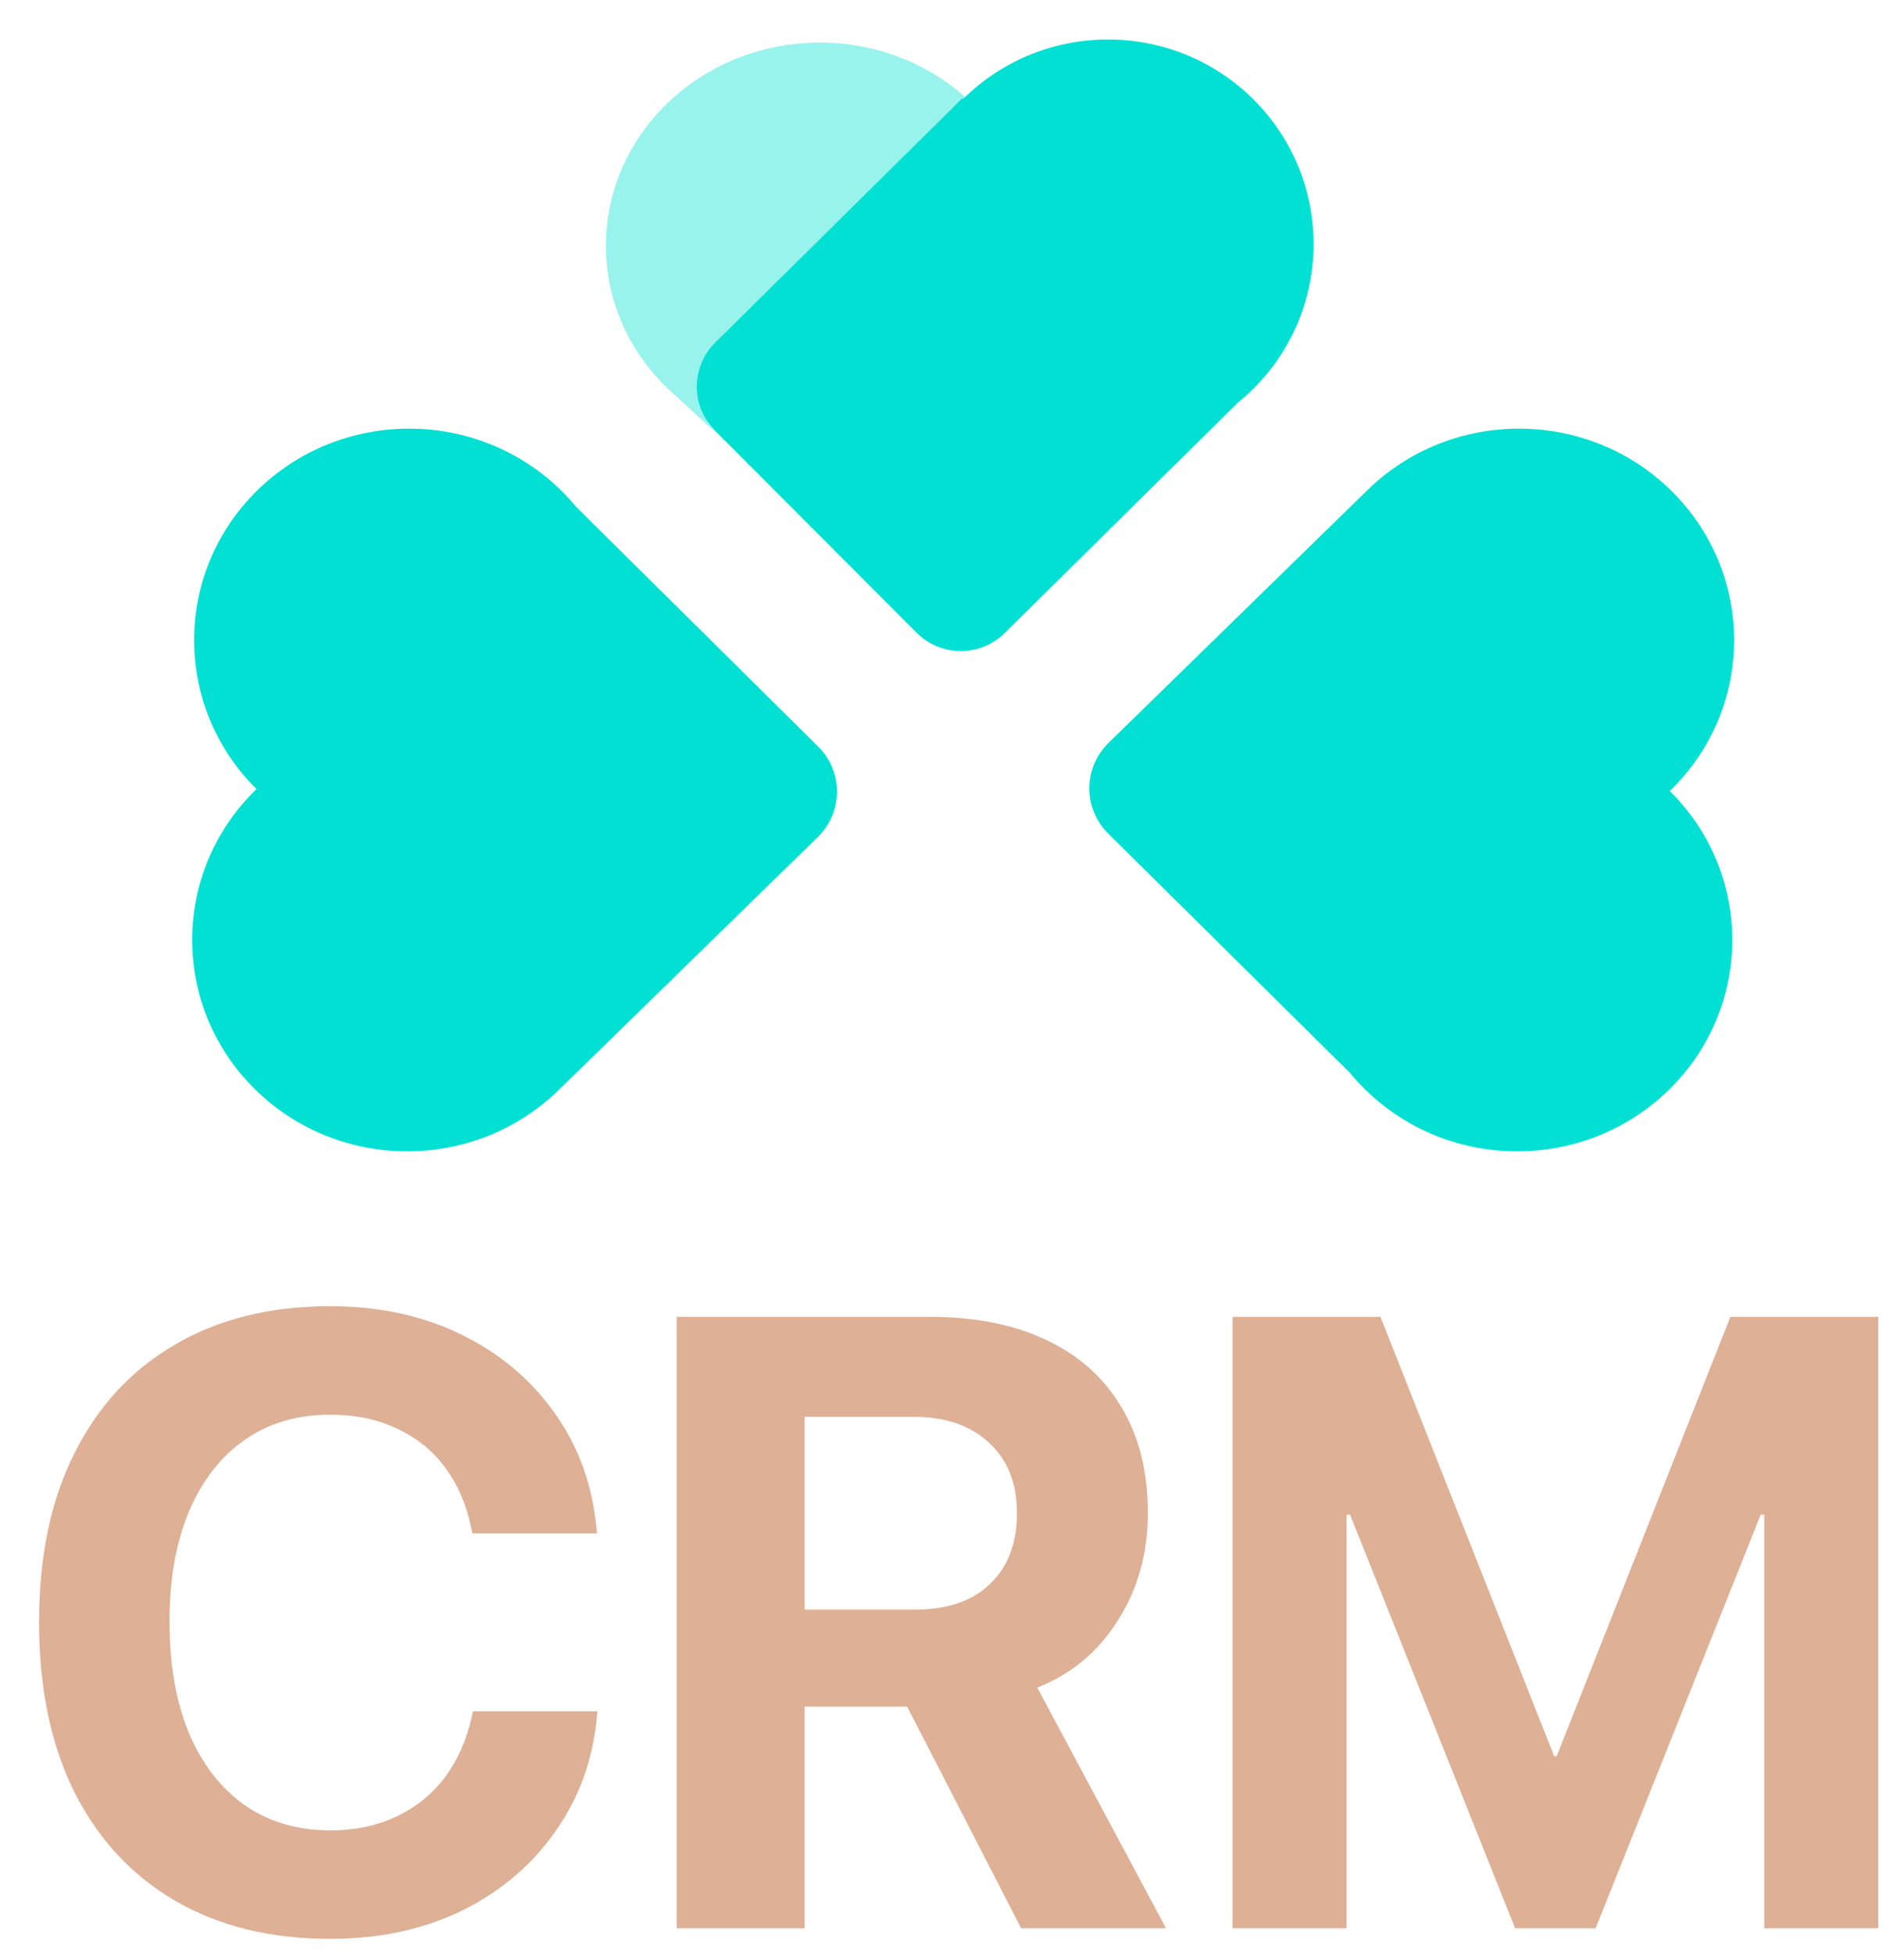
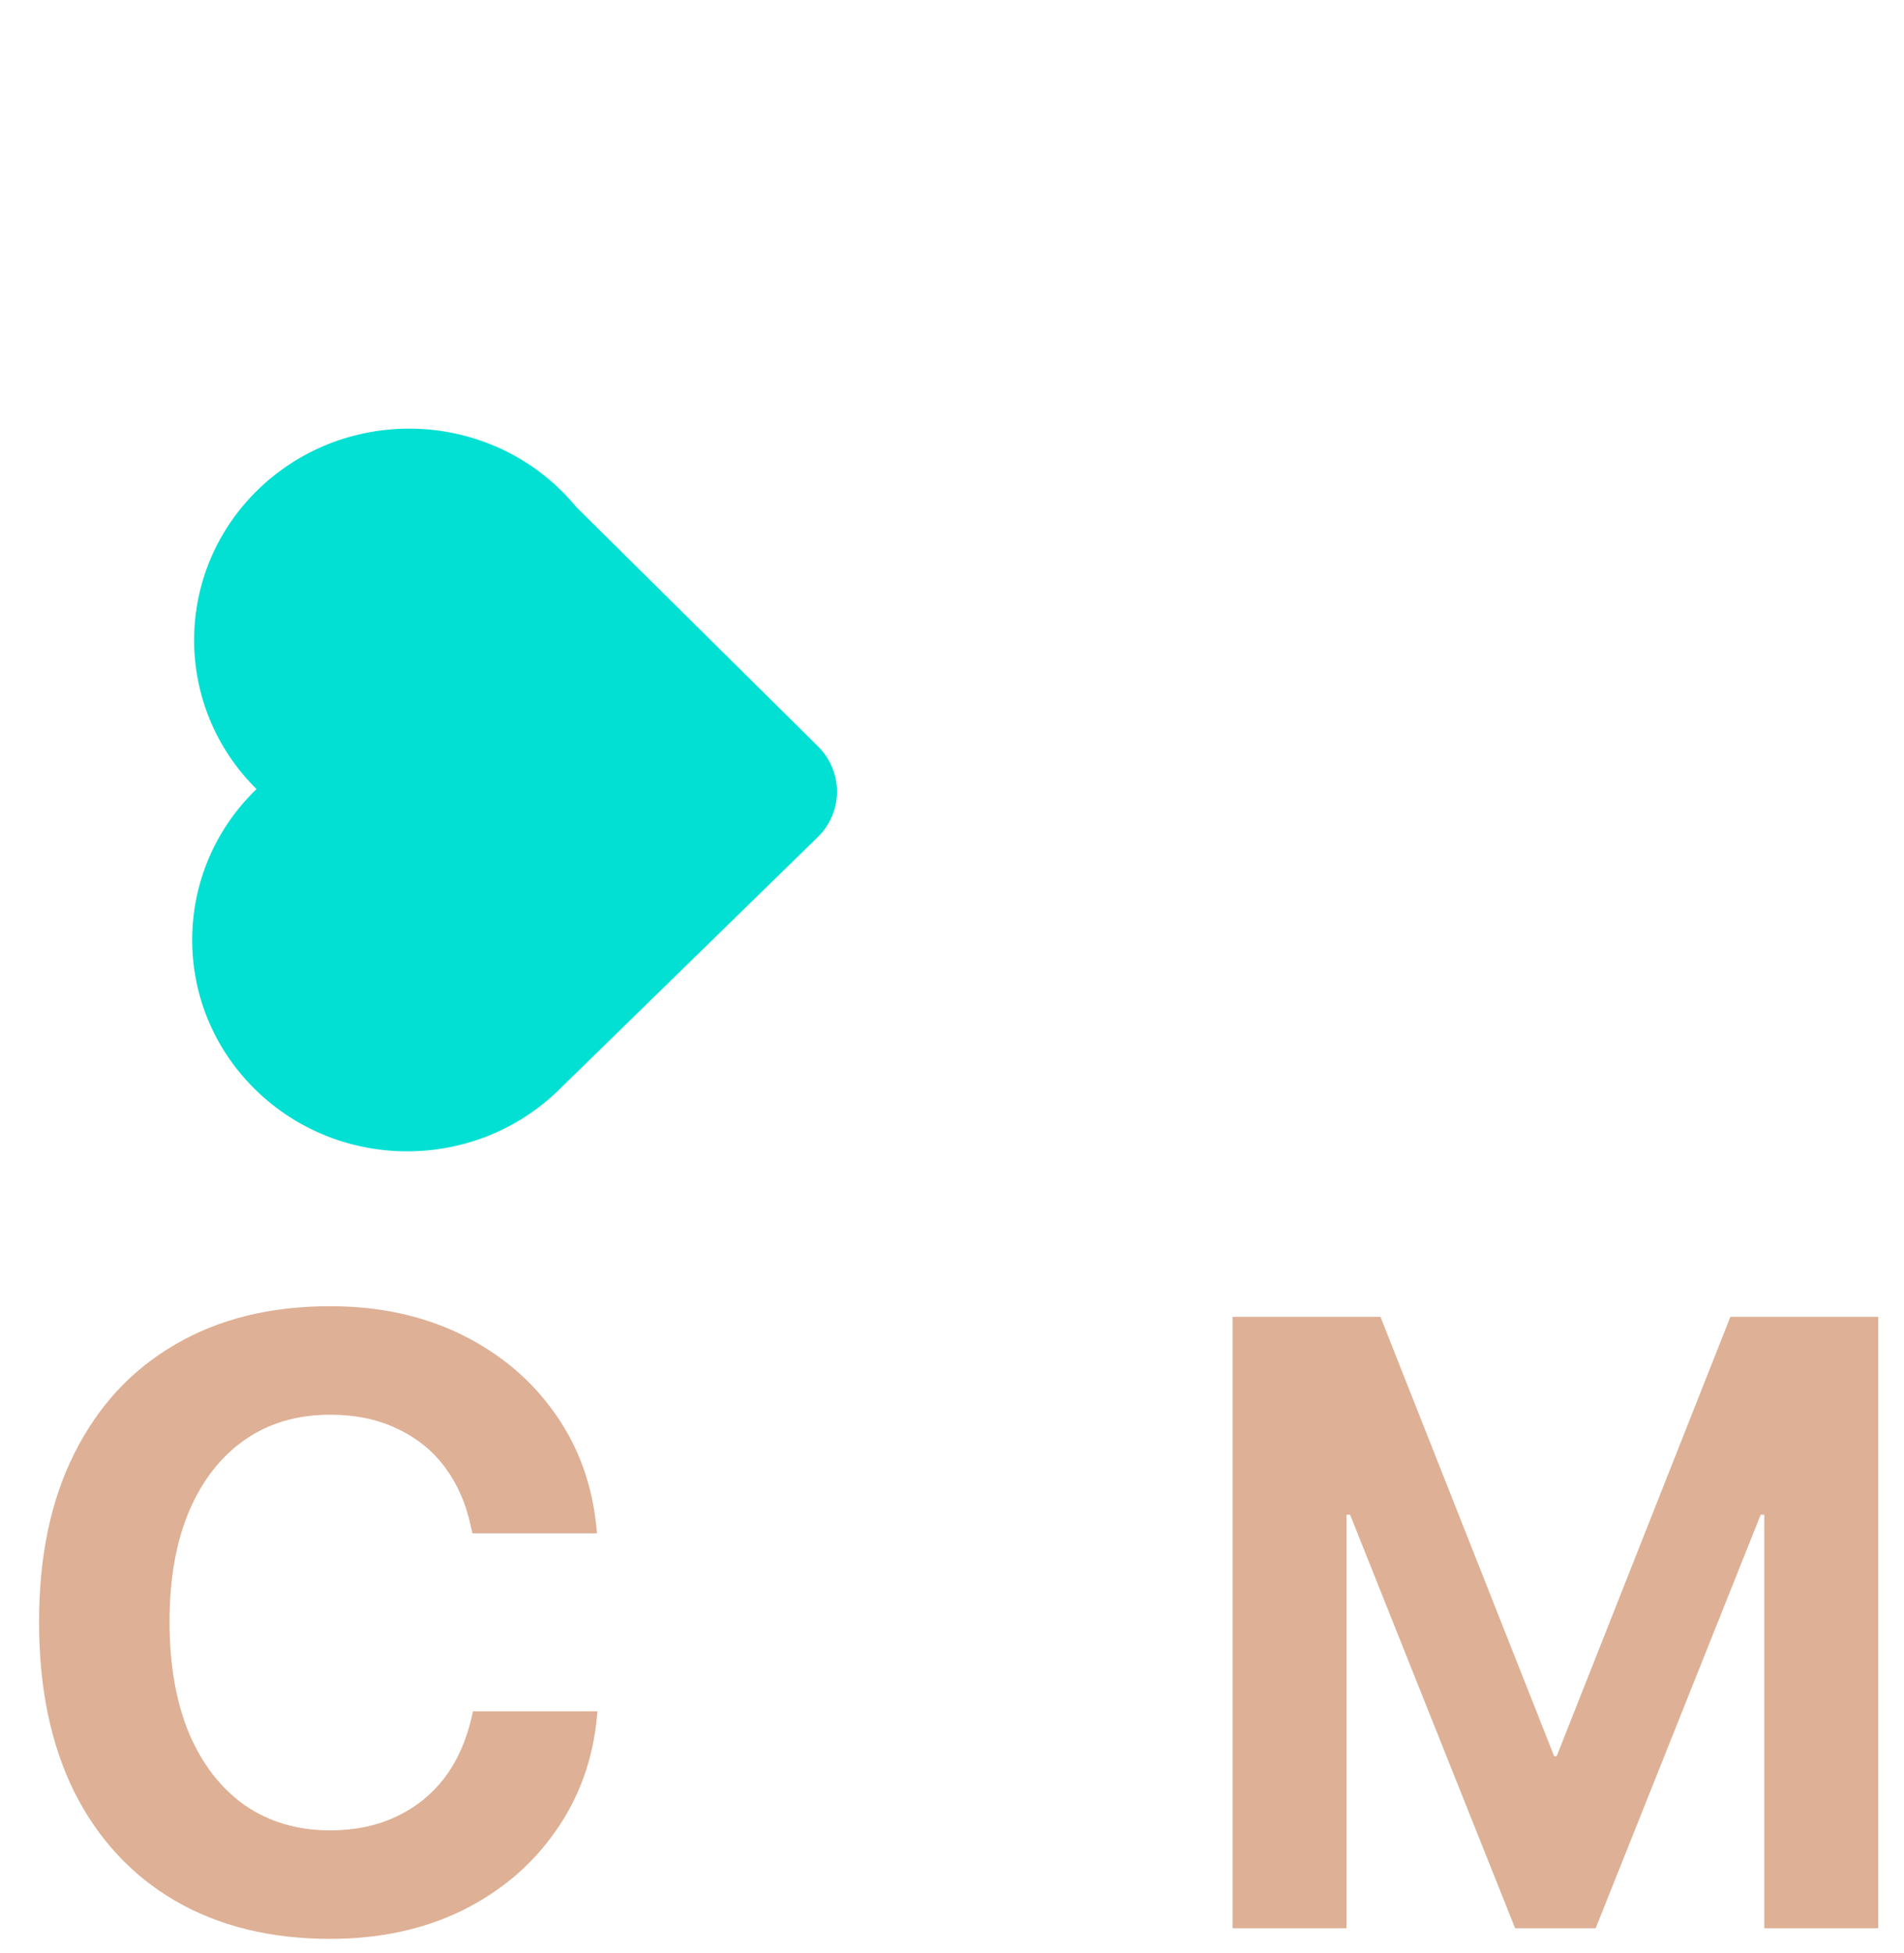
<svg xmlns="http://www.w3.org/2000/svg" width="39" height="40" viewBox="0 0 39 40" fill="none">
  <path d="M16.756 15.287L11.806 10.386C11.712 10.273 11.613 10.164 11.507 10.058C9.793 8.361 7.004 8.351 5.277 10.036C3.551 11.722 3.541 14.464 5.255 16.162C5.249 16.167 5.243 16.172 5.237 16.177C3.512 17.862 3.501 20.604 5.215 22.301C6.929 23.998 9.718 24.008 11.445 22.323L16.747 17.147C17.273 16.636 17.277 15.803 16.756 15.287Z" fill="#01E0D3" />
-   <path d="M34.202 16.199C34.207 16.194 34.214 16.189 34.219 16.184C35.945 14.499 35.955 11.757 34.241 10.058C32.527 8.361 29.738 8.351 28.011 10.036L22.708 15.213C22.183 15.725 22.18 16.557 22.701 17.073L27.652 21.974C27.744 22.086 27.845 22.195 27.951 22.301C29.665 23.998 32.454 24.008 34.181 22.323C35.907 20.638 35.918 17.896 34.202 16.199Z" fill="#01E0D3" />
-   <path d="M14.676 7.11L19.813 2.026C18.075 0.44 15.308 0.495 13.632 2.151C11.958 3.807 12.011 6.436 13.749 8.024L14.71 8.901C14.181 8.417 14.165 7.615 14.676 7.11Z" fill="#99F3ED" />
-   <path d="M25.684 2.046C24.046 0.405 21.381 0.395 19.73 2.025L19.715 2.01L14.652 7.014C14.149 7.511 14.146 8.321 14.646 8.821L18.773 12.957C19.271 13.456 20.079 13.459 20.581 12.963L25.345 8.256C25.454 8.166 25.56 8.072 25.663 7.971C27.313 6.341 27.322 3.689 25.684 2.046Z" fill="#01E0D3" />
  <path d="M6.762 39.709C7.774 39.709 8.677 39.515 9.47 39.127C10.262 38.734 10.899 38.193 11.379 37.504C11.865 36.816 12.148 36.029 12.229 35.144L12.238 35.048H9.687L9.669 35.135C9.559 35.633 9.371 36.058 9.105 36.411C8.839 36.758 8.506 37.024 8.107 37.209C7.714 37.394 7.265 37.487 6.762 37.487C6.097 37.487 5.515 37.316 5.018 36.975C4.526 36.628 4.144 36.136 3.872 35.5C3.606 34.858 3.473 34.097 3.473 33.217V33.209C3.473 32.335 3.606 31.583 3.872 30.952C4.144 30.316 4.526 29.827 5.018 29.486C5.509 29.144 6.091 28.974 6.762 28.974C7.283 28.974 7.74 29.069 8.133 29.26C8.532 29.445 8.859 29.708 9.114 30.05C9.368 30.391 9.545 30.793 9.643 31.256L9.678 31.404H12.229L12.221 31.325C12.14 30.434 11.859 29.648 11.379 28.965C10.899 28.276 10.262 27.735 9.47 27.342C8.677 26.949 7.774 26.752 6.762 26.752C5.541 26.752 4.485 27.012 3.594 27.533C2.703 28.048 2.015 28.788 1.529 29.755C1.043 30.715 0.8 31.869 0.8 33.217V33.226C0.8 34.568 1.04 35.725 1.52 36.697C2.006 37.663 2.695 38.407 3.586 38.928C4.482 39.448 5.541 39.709 6.762 39.709Z" fill="#DEB095" />
-   <path d="M13.861 39.492H16.482V34.953H18.452C18.475 34.953 18.498 34.953 18.521 34.953C18.544 34.953 18.564 34.953 18.582 34.953L20.916 39.492H23.884L21.246 34.562C21.94 34.291 22.49 33.833 22.895 33.191C23.306 32.549 23.511 31.817 23.511 30.996V30.978C23.511 30.139 23.332 29.422 22.973 28.826C22.62 28.224 22.108 27.764 21.437 27.446C20.772 27.128 19.97 26.969 19.033 26.969H13.861V39.492ZM16.482 32.966V29.017H18.712C19.36 29.017 19.875 29.193 20.257 29.546C20.639 29.899 20.83 30.377 20.83 30.978V30.996C20.83 31.609 20.644 32.092 20.274 32.445C19.91 32.792 19.401 32.966 18.747 32.966H16.482Z" fill="#DEB095" />
  <path d="M25.247 39.492H27.581V31.022H28.796L26.175 27.316L31.035 39.492H32.684L37.544 27.316L34.923 31.022H36.138V39.492H38.473V26.969H35.444L31.886 35.968H31.834L28.276 26.969H25.247V39.492Z" fill="#DEB095" />
</svg>